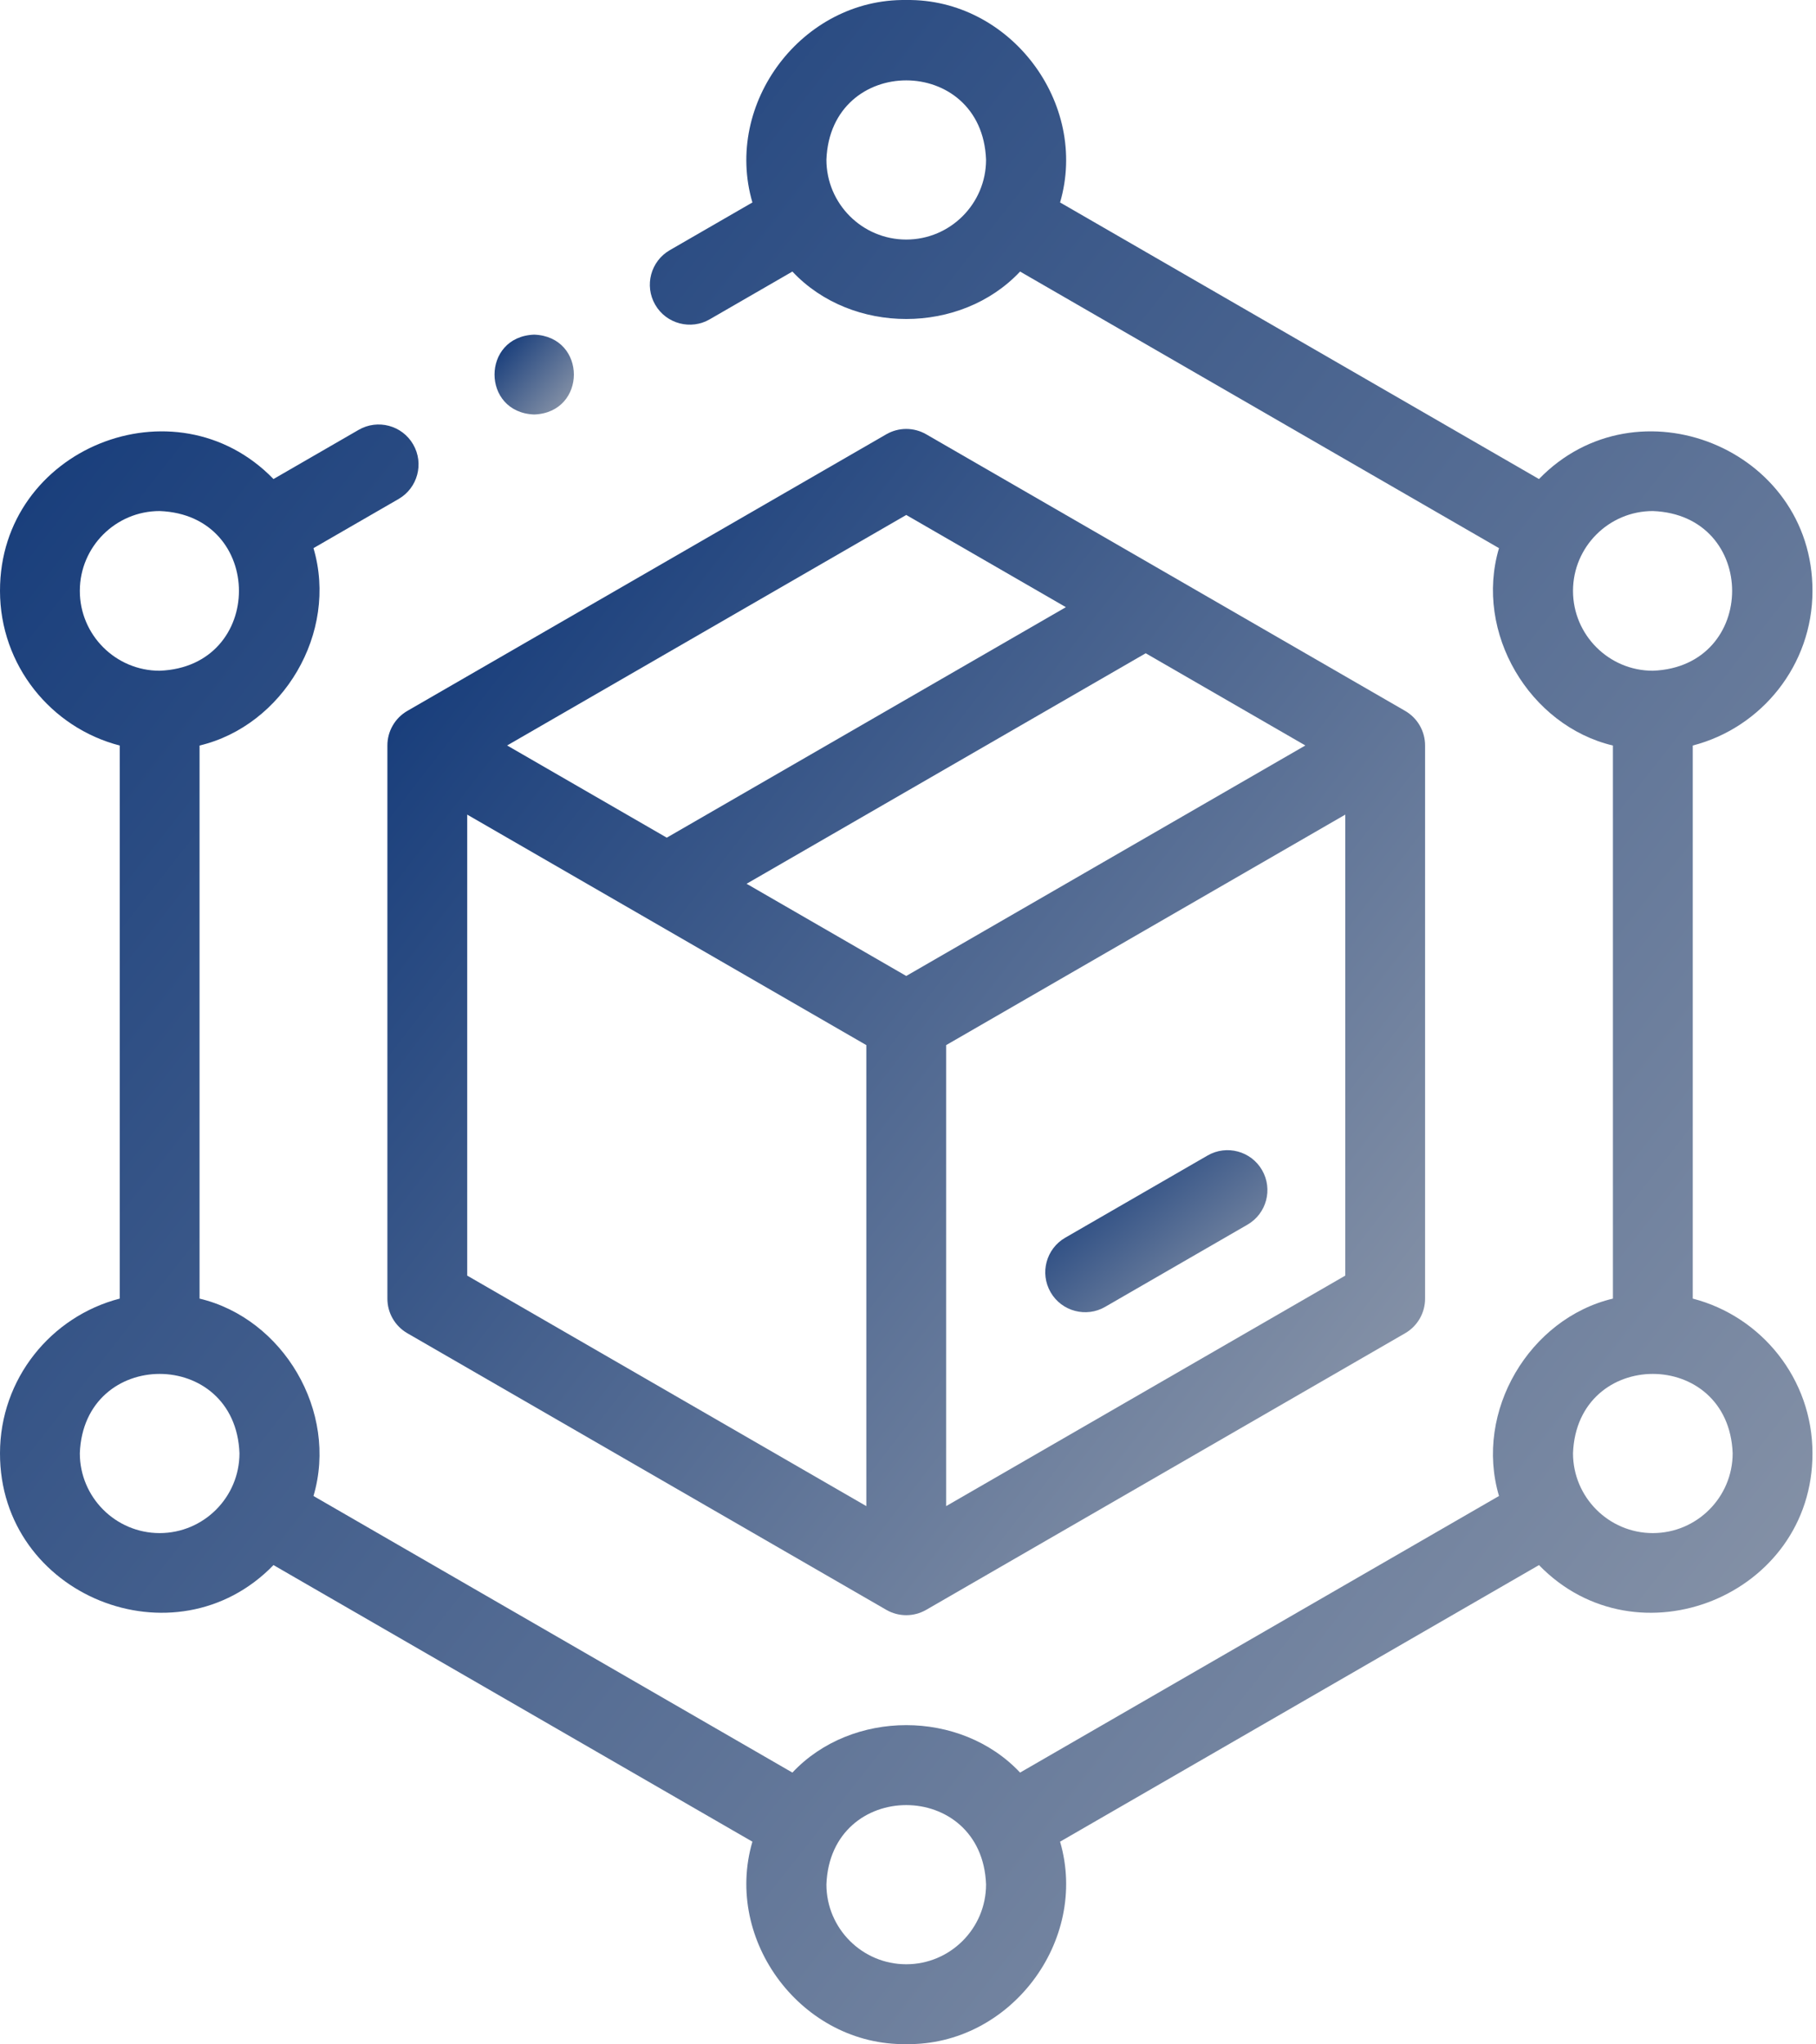
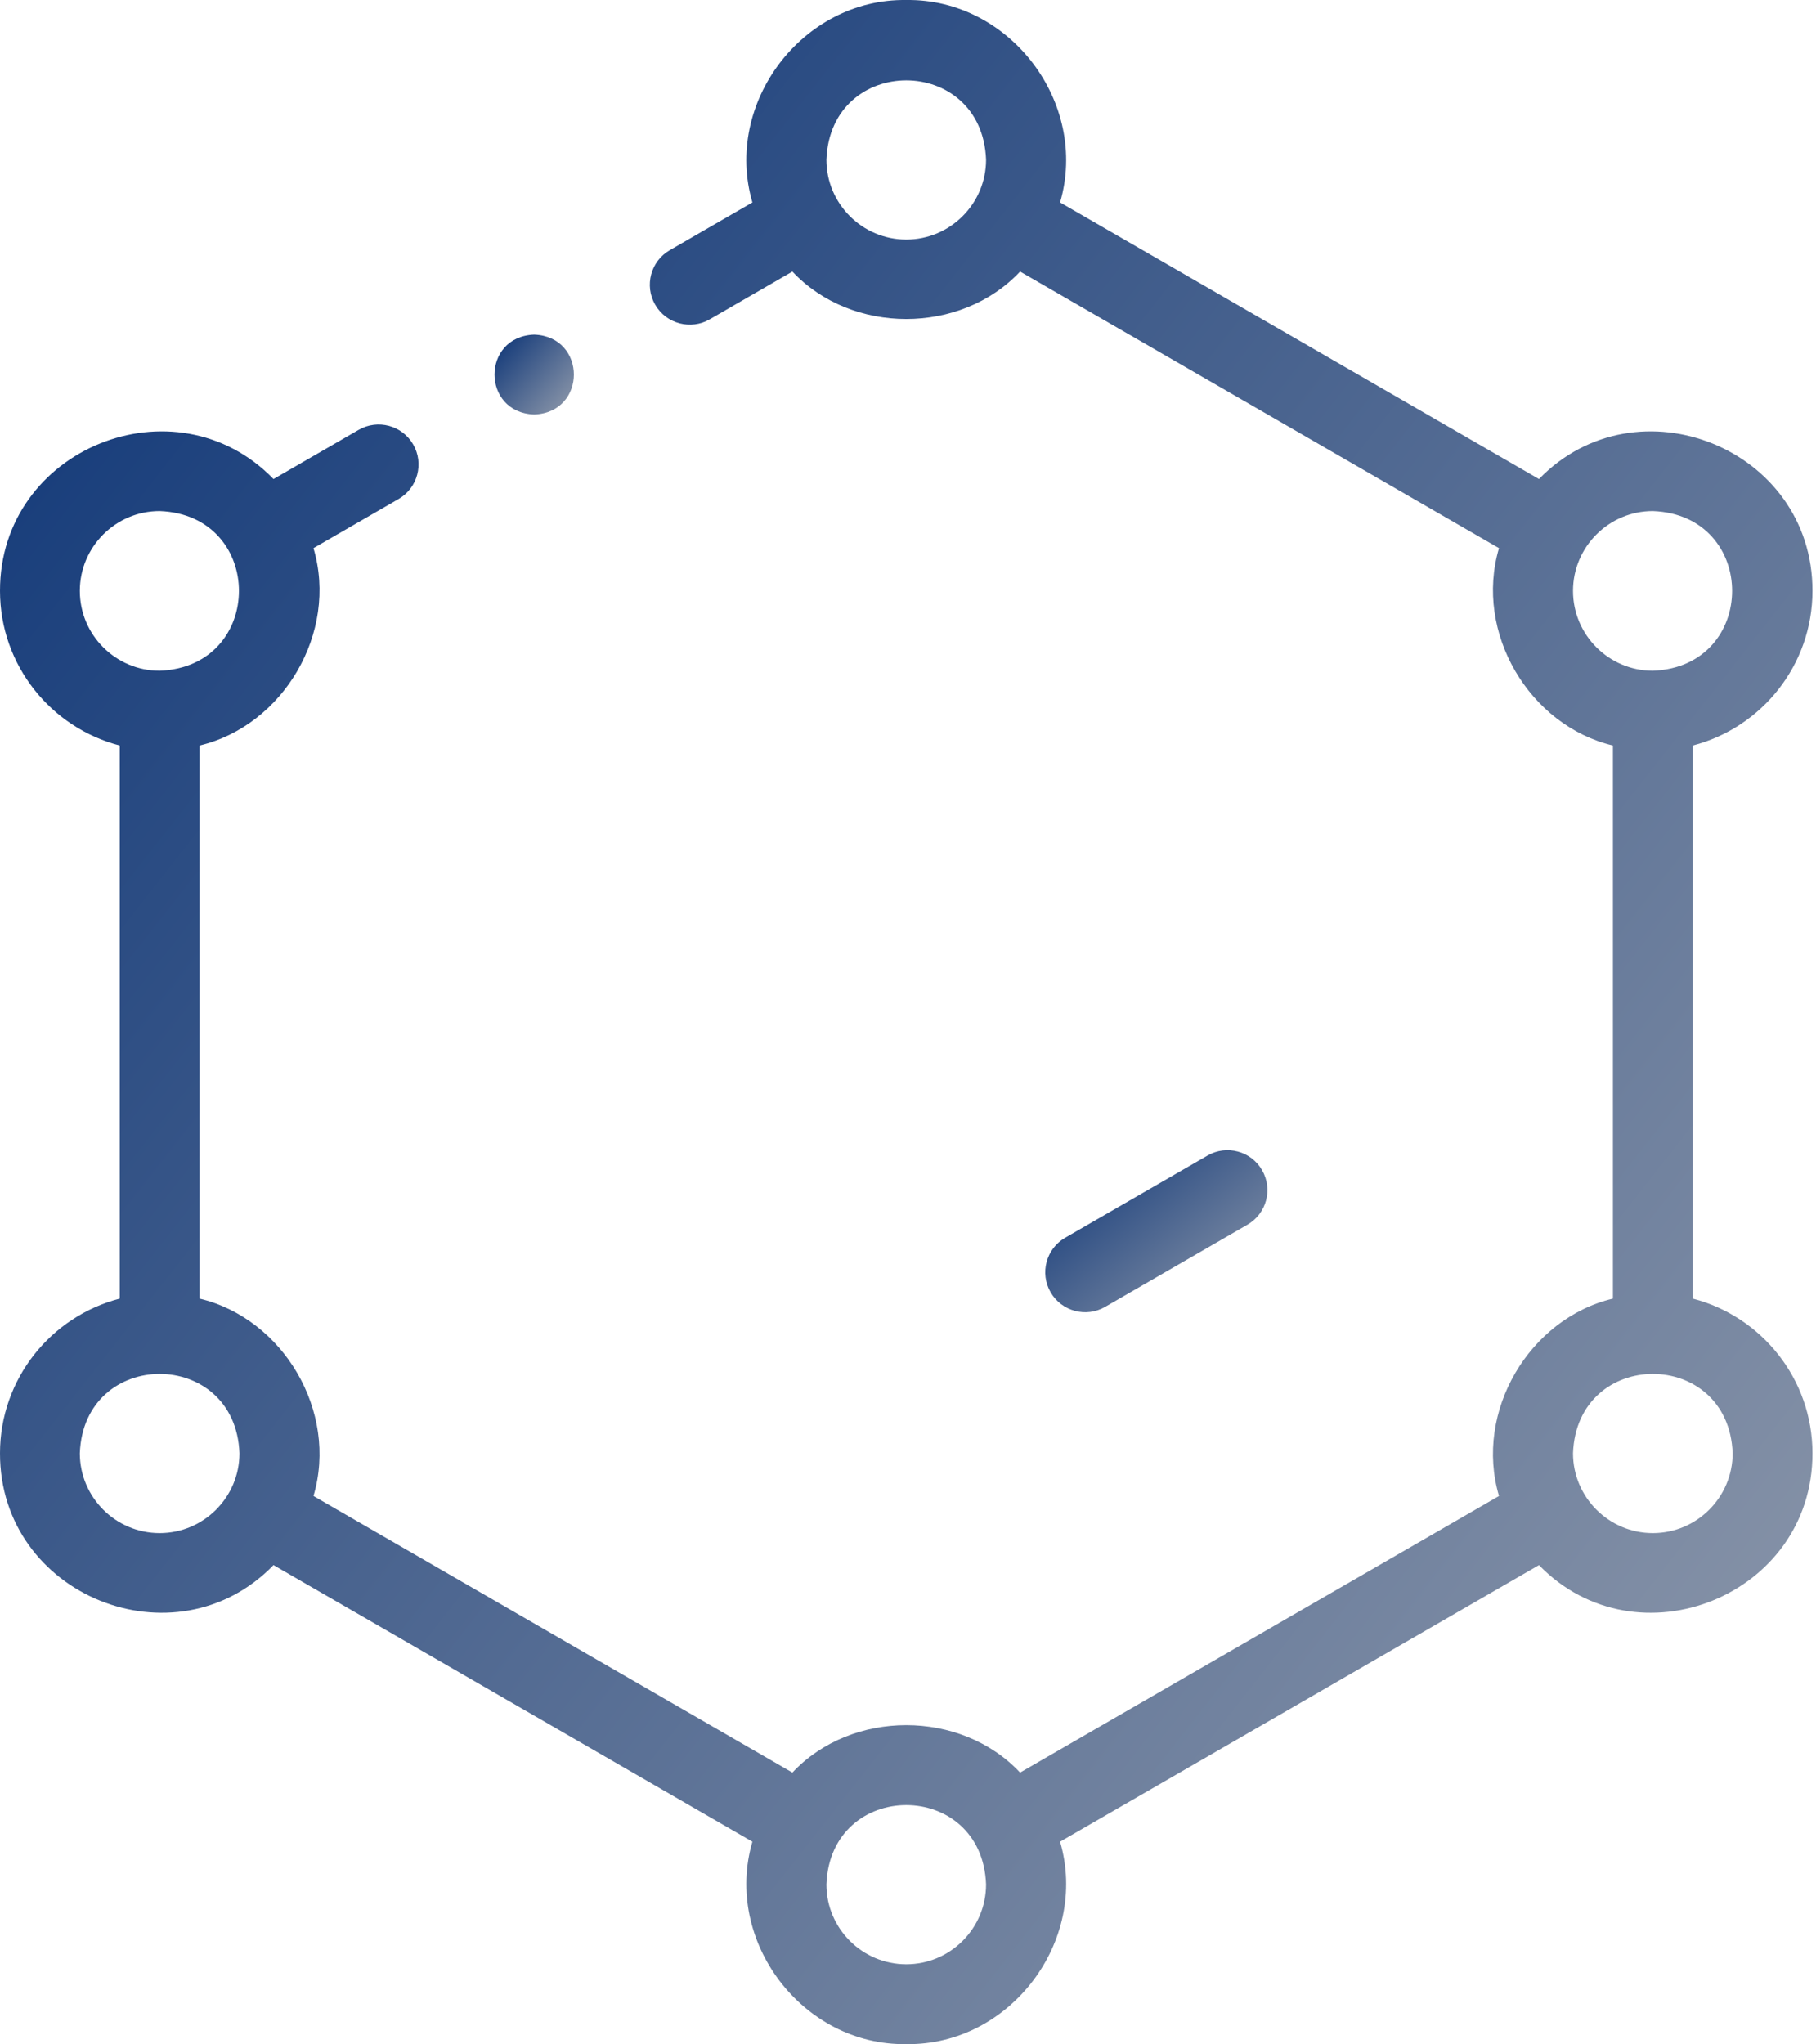
<svg xmlns="http://www.w3.org/2000/svg" width="455" height="512" viewBox="0 0 455 512" fill="none">
  <path d="M424.118 325.264V186.735C441.35 182.283 454.117 166.605 454.117 148.002C454.188 112.291 410.164 94.64 385.595 119.987L265.603 50.71C272.885 25.829 253.07 -0.396 227.059 0.005C201.053 -0.397 181.228 25.832 188.516 50.711L167.819 62.66C163.036 65.421 161.397 71.537 164.159 76.32C166.936 81.147 173.121 82.716 177.819 79.98L198.536 68.018C213.407 83.864 240.716 83.859 255.582 68.018L375.575 137.296C369.299 158.511 383.228 181.771 404.118 186.736V325.265C383.228 330.228 369.298 353.493 375.575 374.706L255.582 443.983C240.711 428.138 213.402 428.142 198.535 443.983L78.543 374.705C84.818 353.489 70.89 330.229 49.999 325.265V186.735C70.89 181.773 84.819 158.508 78.543 137.295L99.866 124.984C104.649 122.223 106.288 116.107 103.526 111.324C100.765 106.54 94.648 104.903 89.866 107.664L68.523 119.987C43.939 94.635 -0.069 112.298 0.001 148.002C0.001 166.605 12.768 182.283 30 186.735V325.264C12.767 329.716 8.57725e-05 345.394 8.57725e-05 363.997C-0.071 399.708 43.952 417.36 68.522 392.012L188.515 461.291C181.234 486.171 201.048 512.397 227.059 511.996C253.065 512.398 272.891 486.168 265.602 461.29L385.595 392.013C410.179 417.364 454.186 399.701 454.116 363.997C454.117 345.394 441.35 329.716 424.118 325.264V325.264ZM227.059 60.002C216.031 60.002 207.059 51.031 207.059 40.003C208.065 13.506 246.056 13.514 247.058 40.003C247.058 51.031 238.086 60.002 227.059 60.002ZM20 148.002C20 136.974 28.971 128.002 39.999 128.002C66.495 129.008 66.488 166.999 39.999 168.001C28.971 168.001 20 159.028 20 148.002ZM39.999 383.998C28.971 383.998 20 375.026 20 363.998C21.006 337.503 58.997 337.51 59.999 363.998C59.999 375.025 51.027 383.998 39.999 383.998ZM227.059 491.996C216.031 491.996 207.059 483.024 207.059 471.996C208.065 445.5 246.056 445.508 247.058 471.996C247.058 483.024 238.086 491.996 227.059 491.996ZM394.118 148.002C394.118 136.974 403.09 128.002 414.118 128.002C440.614 129.007 440.606 166.999 414.118 168.001C403.09 168.001 394.118 159.028 394.118 148.002ZM414.118 383.998C403.09 383.998 394.118 375.026 394.118 363.998C395.123 337.503 433.117 337.51 434.118 363.998C434.118 375.025 425.146 383.998 414.118 383.998Z" fill="url(#paint0_linear_17_11)" />
-   <path d="M97.061 186.719V325.279C97.061 328.852 98.967 332.153 102.061 333.939L222.059 403.22C225.153 405.007 228.964 405.006 232.06 403.22L352.057 333.939C355.151 332.153 357.057 328.852 357.057 325.279V186.719C357.057 183.146 355.151 179.845 352.057 178.059L232.059 108.779C228.965 106.992 225.153 106.994 222.059 108.779L102.061 178.059C98.967 179.845 97.061 183.147 97.061 186.719ZM117.061 204.04L217.059 261.773V377.241L117.061 319.507V204.04ZM327.058 186.72L227.059 244.454L187.06 221.36L287.058 163.626L327.058 186.72ZM237.059 377.24V261.773L337.057 204.04V319.506L237.059 377.24ZM227.059 128.986L267.058 152.08L167.06 209.813L127.061 186.72L227.059 128.986Z" fill="url(#paint1_linear_17_11)" />
  <path d="M302.553 289.426L266.892 310.014C262.109 312.775 260.47 318.891 263.232 323.674C266.008 328.501 272.194 330.071 276.892 327.334L312.553 306.746C317.336 303.985 318.975 297.869 316.213 293.086C313.454 288.304 307.34 286.665 302.553 289.426Z" fill="url(#paint2_linear_17_11)" />
  <path d="M133.846 103.82C147.1 103.328 147.09 84.307 133.846 83.82H133.839C120.585 84.313 120.603 103.335 133.846 103.82Z" fill="url(#paint3_linear_17_11)" />
  <defs>
    <linearGradient id="paint0_linear_17_11" x1="32" y1="93" x2="433" y2="408" gradientUnits="userSpaceOnUse">
      <stop stop-color="#1A3F7C" />
      <stop offset="1" stop-color="#8390A6" />
    </linearGradient>
    <linearGradient id="paint1_linear_17_11" x1="115.382" y1="161.409" x2="347.325" y2="341.165" gradientUnits="userSpaceOnUse">
      <stop stop-color="#1A3F7C" />
      <stop offset="1" stop-color="#8390A6" />
    </linearGradient>
    <linearGradient id="paint2_linear_17_11" x1="265.813" y1="295.458" x2="297.924" y2="334.46" gradientUnits="userSpaceOnUse">
      <stop stop-color="#1A3F7C" />
      <stop offset="1" stop-color="#8390A6" />
    </linearGradient>
    <linearGradient id="paint3_linear_17_11" x1="125.306" y1="87.453" x2="141.299" y2="101.529" gradientUnits="userSpaceOnUse">
      <stop stop-color="#1A3F7C" />
      <stop offset="1" stop-color="#8390A6" />
    </linearGradient>
  </defs>
</svg>